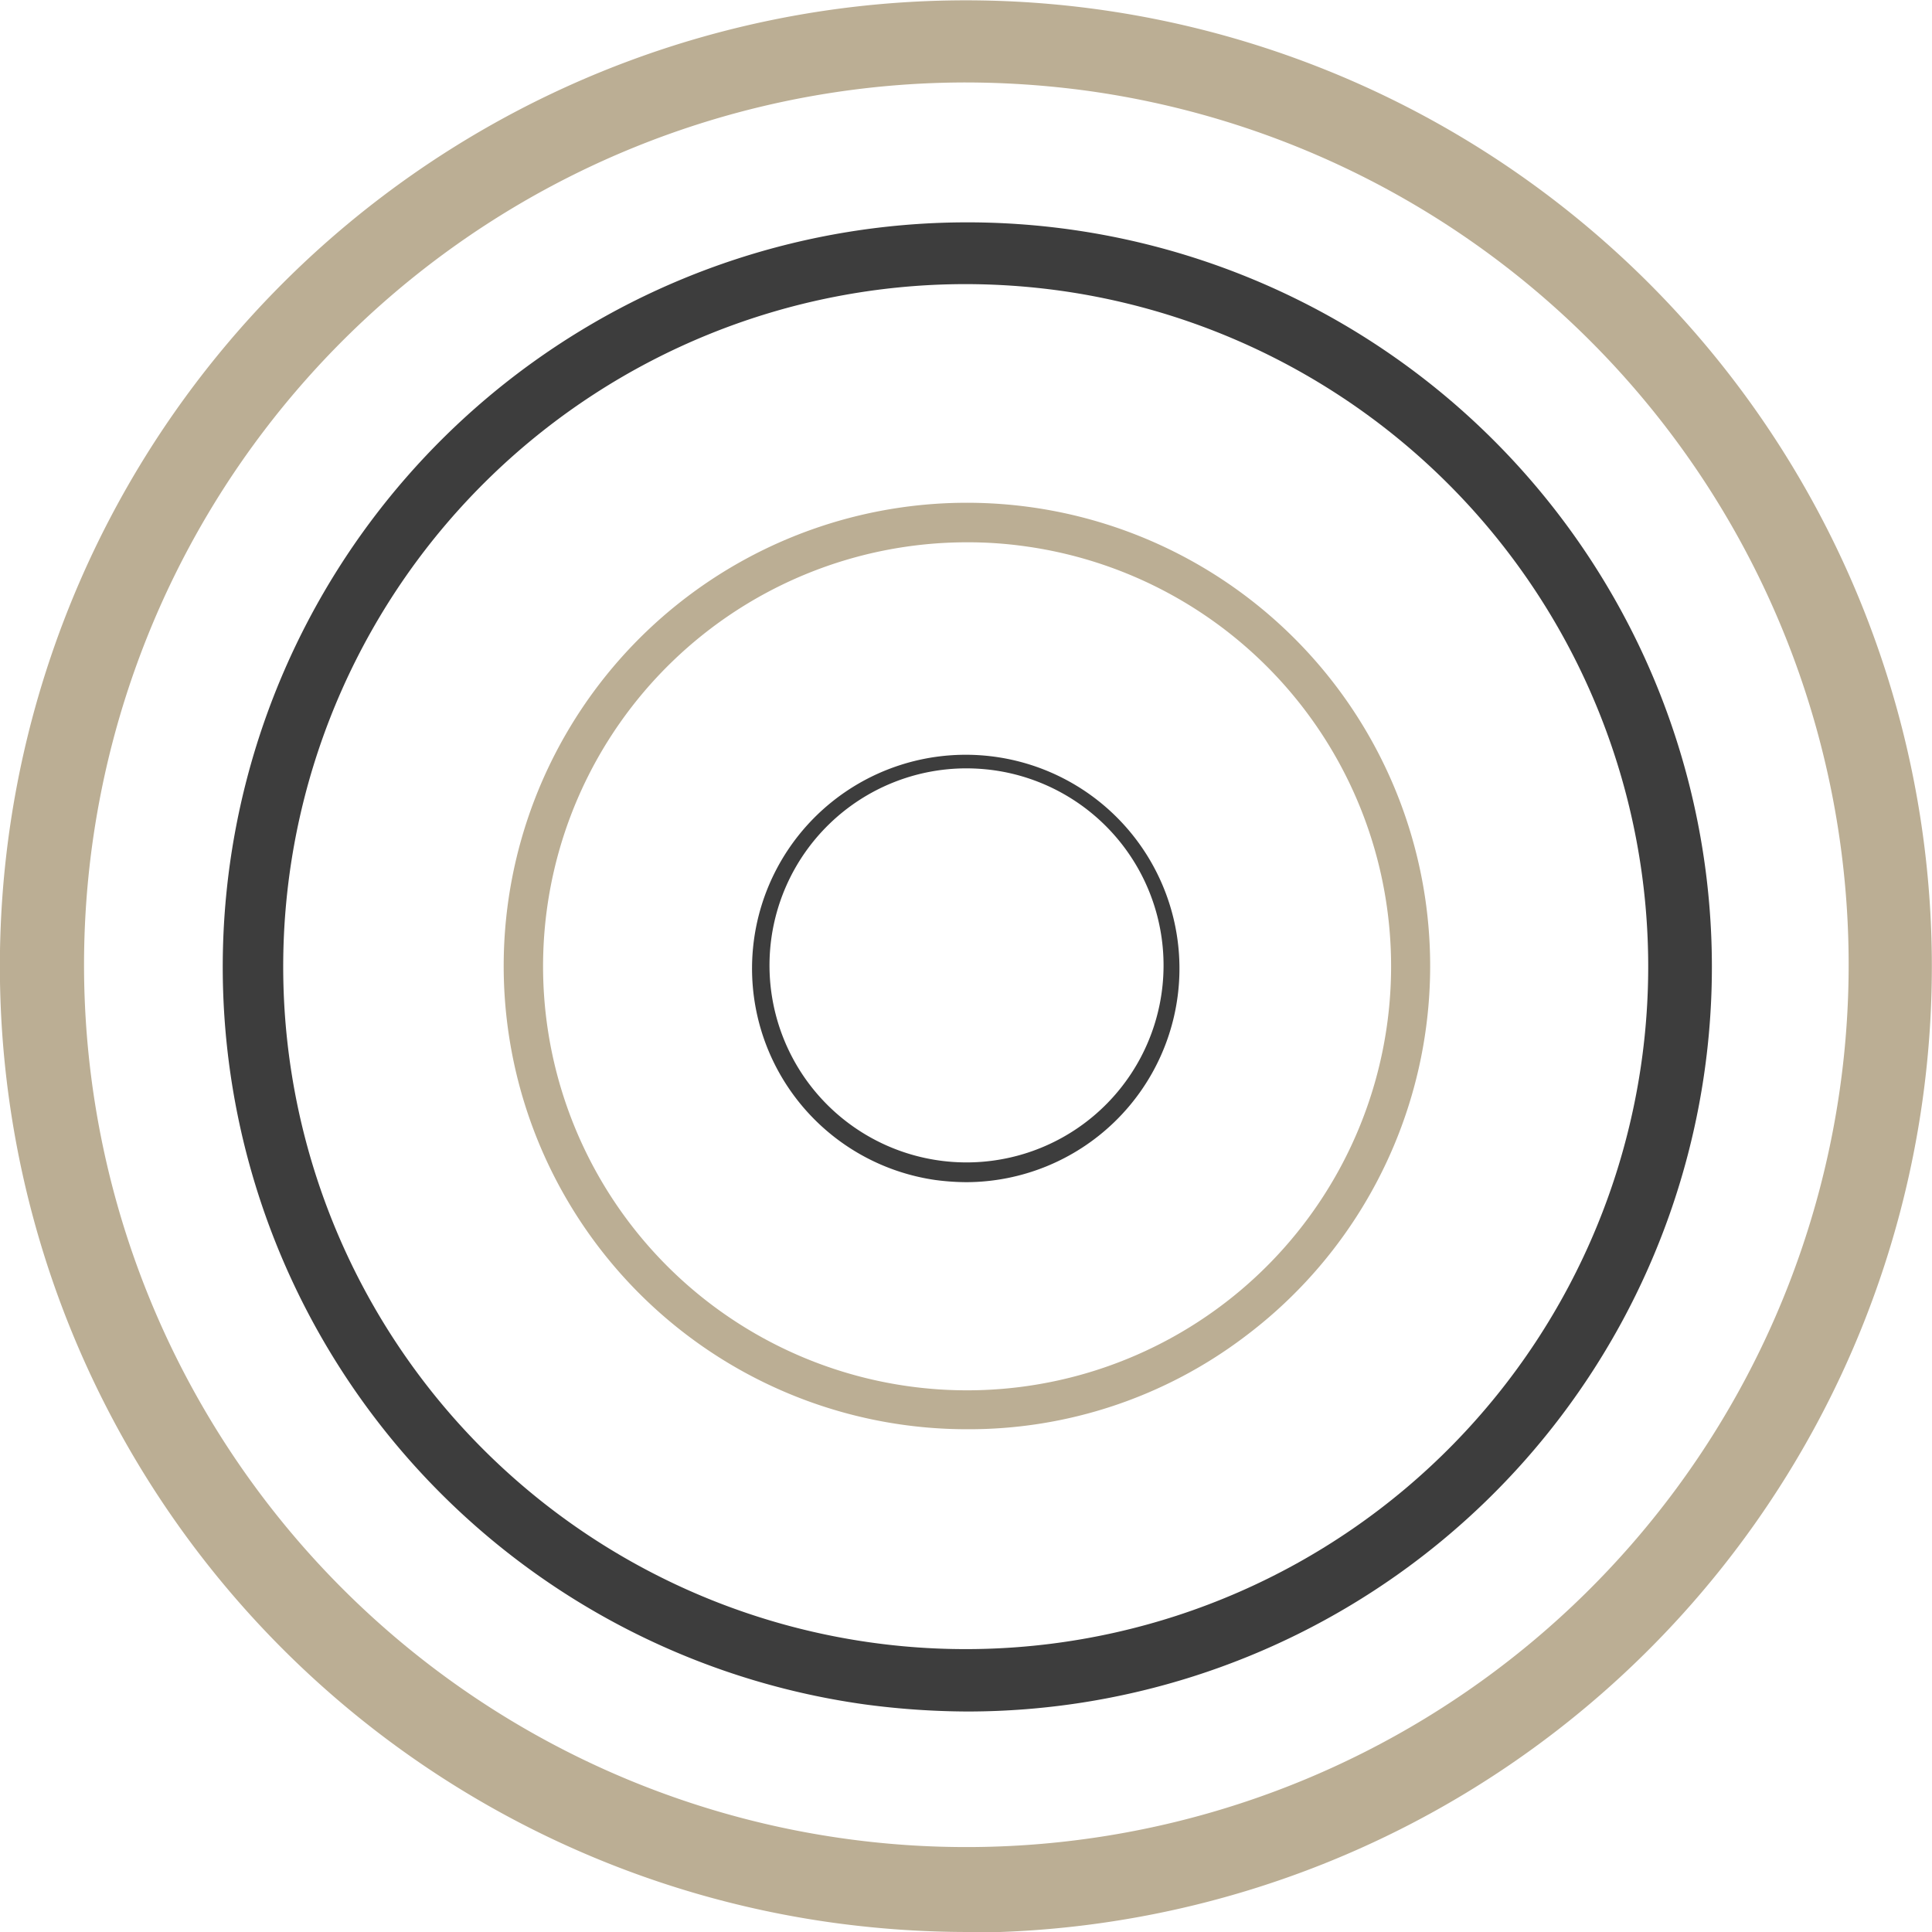
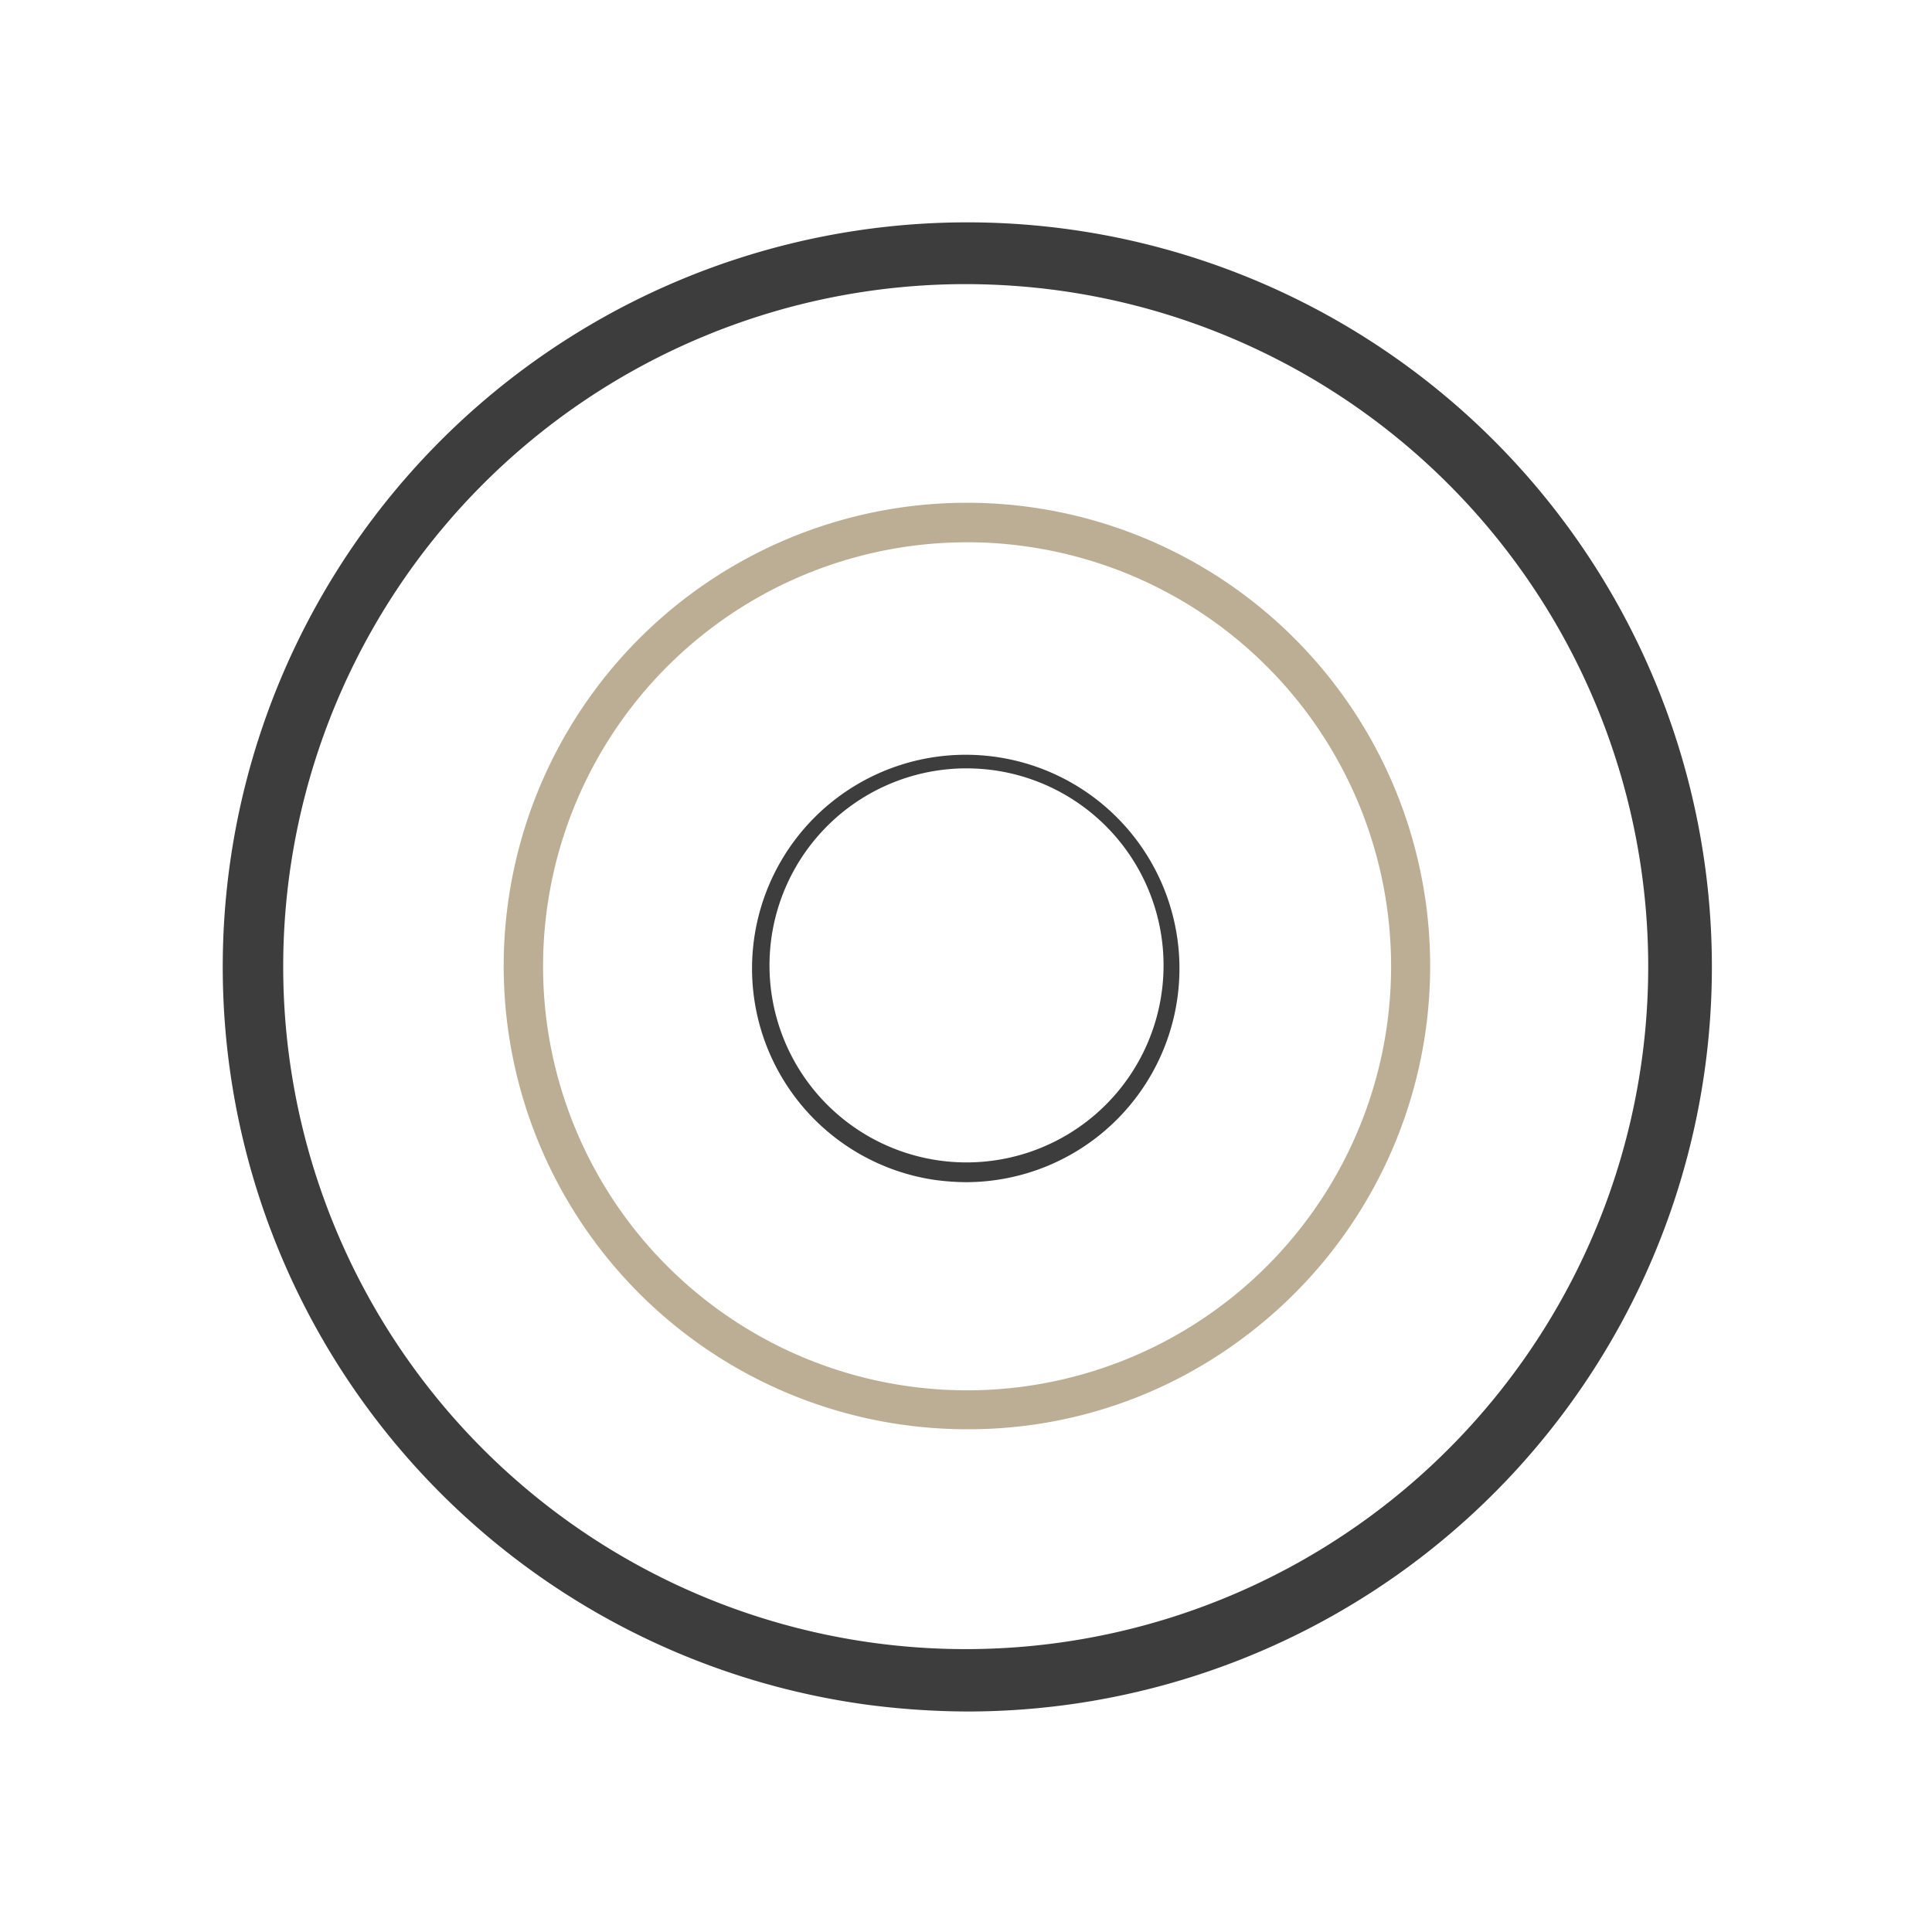
<svg xmlns="http://www.w3.org/2000/svg" viewBox="0 0 62.56 62.56">
  <defs>
    <style>.cls-1{fill:#bbae94;}.cls-2{fill:#3d3d3d;}</style>
  </defs>
  <g id="Capa_2" data-name="Capa 2">
    <g id="BACKGROUND">
-       <path class="cls-1" d="M31.35,62.56a32.2,32.2,0,0,1-4.37-.3A31.27,31.27,0,0,1,12.41,6.34,31.28,31.28,0,0,1,62.26,35.58a31.29,31.29,0,0,1-30.91,27ZM31.26,2.67a28.57,28.57,0,1,0,3.95.27h0A29.46,29.46,0,0,0,31.26,2.67Z" />
      <path class="cls-2" d="M31.33,55.42A25.56,25.56,0,0,1,28,55.19a24.11,24.11,0,1,1,3.37.23ZM31.26,9.2a22.1,22.1,0,1,0,3.05.21h0A22.44,22.44,0,0,0,31.26,9.2Z" />
      <path class="cls-1" d="M31.31,46.28a15,15,0,1,1,9-3A14.8,14.8,0,0,1,31.31,46.28Zm0-28.72a13.73,13.73,0,1,0,1.89.13h0A13.34,13.34,0,0,0,31.27,17.56Z" />
      <path class="cls-2" d="M31.29,38.28a7.91,7.91,0,0,1-1-.07,6.92,6.92,0,1,1,1,.07Zm0-13.4a6.38,6.38,0,1,0,.88.06h0A6.62,6.62,0,0,0,31.28,24.88Z" />
    </g>
  </g>
</svg>